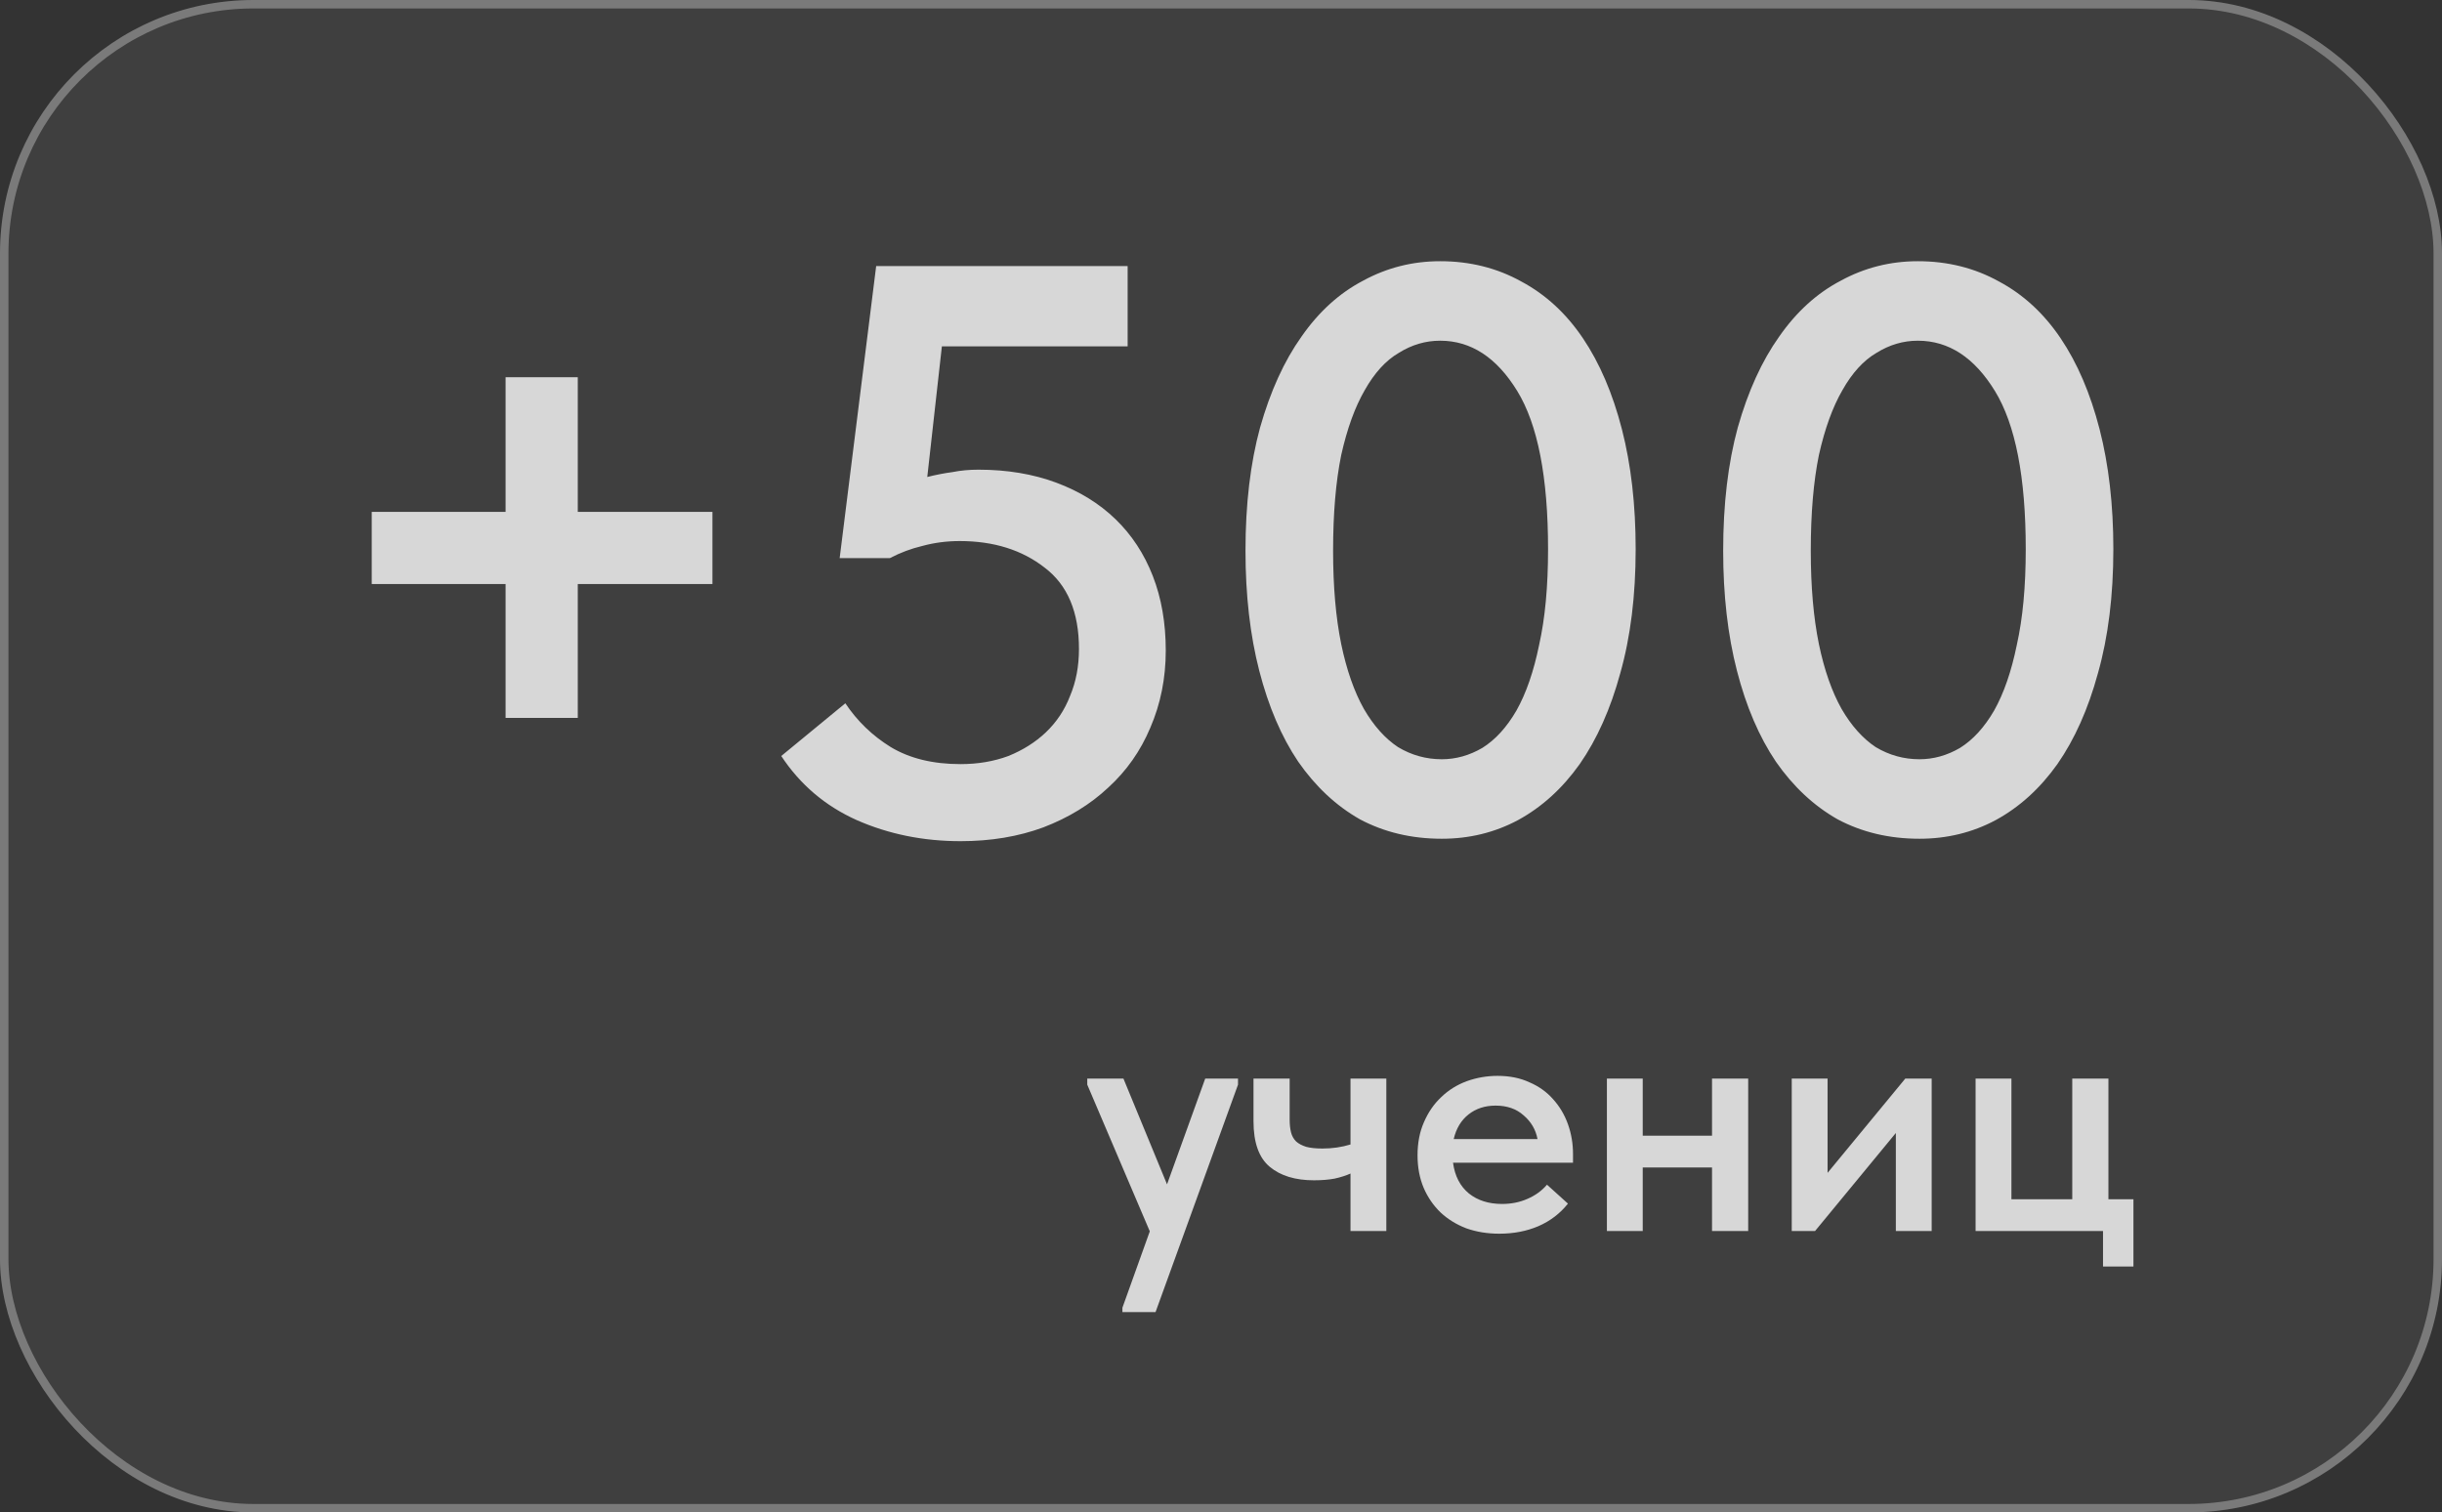
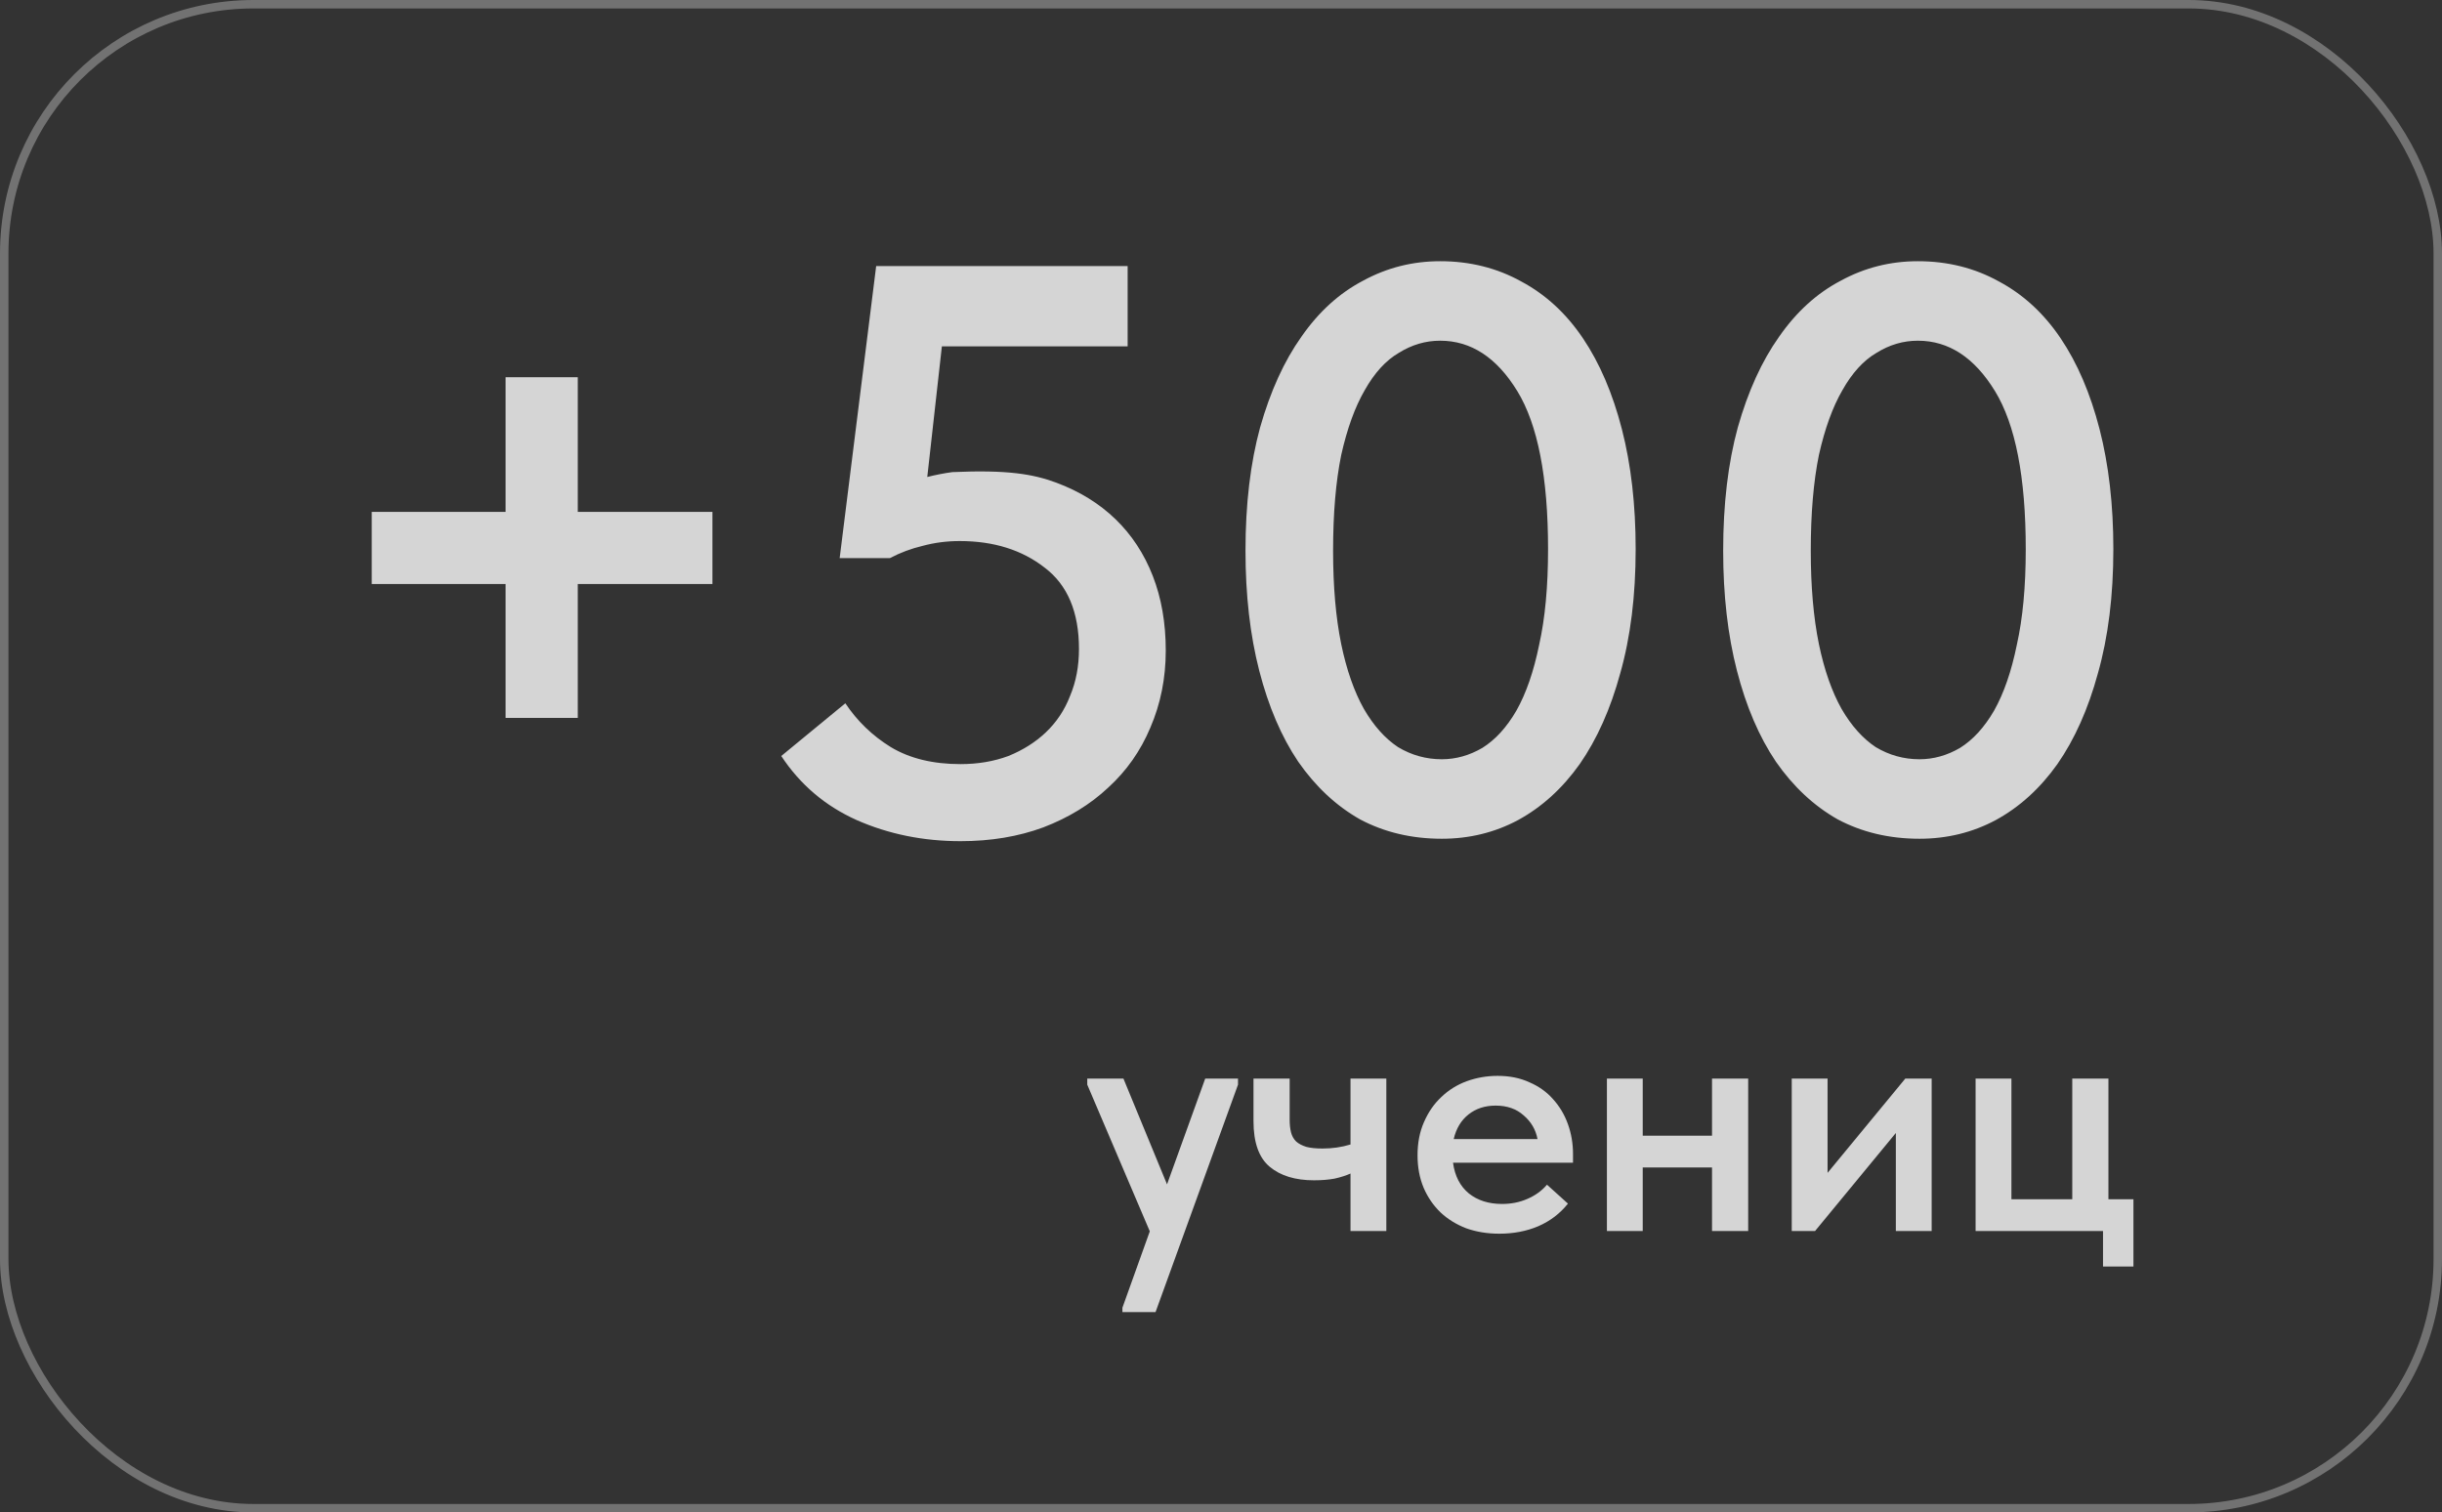
<svg xmlns="http://www.w3.org/2000/svg" width="289" height="179" viewBox="0 0 289 179" fill="none">
  <rect x="0" y="0" width="289" height="179" fill="#333333" stroke="none" />
-   <rect width="289" height="179" rx="30" fill="white" fill-opacity="0.06" />
  <rect x="0.5" y="0.5" width="288" height="178" rx="29.5" stroke="white" stroke-opacity="0.31" />
-   <path d="M68.377 44.643V60.579H84.313V69.123H68.377V84.963H59.833V69.123H43.993V60.579H59.833V44.643H68.377ZM113.675 99.555C109.259 99.555 105.163 98.723 101.387 97.059C97.674 95.395 94.698 92.867 92.459 89.475L100.043 83.235C101.451 85.347 103.243 87.075 105.419 88.419C107.659 89.763 110.411 90.435 113.675 90.435C115.723 90.435 117.611 90.115 119.339 89.475C121.067 88.771 122.539 87.843 123.755 86.691C125.035 85.475 125.995 84.035 126.635 82.371C127.339 80.707 127.691 78.851 127.691 76.803C127.691 72.451 126.347 69.251 123.659 67.203C120.971 65.091 117.611 64.035 113.579 64.035C112.043 64.035 110.571 64.227 109.163 64.611C107.819 64.931 106.539 65.411 105.323 66.051H99.371L103.691 31.491H133.451V40.995H111.467L109.739 56.451C110.763 56.195 111.755 56.003 112.715 55.875C113.675 55.683 114.699 55.587 115.786 55.587C119.179 55.587 122.251 56.099 125.003 57.123C127.755 58.147 130.091 59.587 132.011 61.443C133.931 63.299 135.403 65.539 136.427 68.163C137.451 70.787 137.963 73.731 137.963 76.995C137.963 80.259 137.355 83.299 136.139 86.115C134.987 88.867 133.323 91.235 131.147 93.219C129.035 95.203 126.475 96.771 123.467 97.923C120.523 99.011 117.259 99.555 113.675 99.555ZM170.63 99.267C167.046 99.267 163.814 98.499 160.934 96.963C158.118 95.363 155.686 93.091 153.638 90.147C151.654 87.203 150.118 83.619 149.03 79.395C147.942 75.171 147.398 70.435 147.398 65.187C147.398 59.683 147.974 54.819 149.126 50.595C150.342 46.307 151.974 42.723 154.022 39.843C156.07 36.899 158.502 34.691 161.318 33.219C164.134 31.683 167.174 30.915 170.438 30.915C173.958 30.915 177.158 31.715 180.038 33.315C182.918 34.851 185.35 37.091 187.334 40.035C189.318 42.979 190.854 46.563 191.942 50.787C193.03 55.011 193.574 59.747 193.574 64.995C193.574 70.499 192.966 75.395 191.75 79.683C190.598 83.907 188.998 87.491 186.95 90.435C184.902 93.315 182.47 95.523 179.654 97.059C176.902 98.531 173.894 99.267 170.63 99.267ZM170.63 89.859C172.294 89.859 173.894 89.411 175.43 88.515C176.966 87.555 178.31 86.083 179.462 84.099C180.614 82.051 181.51 79.459 182.15 76.323C182.854 73.187 183.206 69.411 183.206 64.995C183.206 56.483 181.99 50.243 179.558 46.275C177.126 42.307 174.086 40.323 170.438 40.323C168.71 40.323 167.078 40.803 165.542 41.763C164.006 42.659 162.662 44.131 161.51 46.179C160.358 48.163 159.43 50.723 158.726 53.859C158.086 56.995 157.766 60.771 157.766 65.187C157.766 69.411 158.086 73.091 158.726 76.227C159.366 79.299 160.262 81.859 161.414 83.907C162.566 85.891 163.91 87.395 165.446 88.419C167.046 89.379 168.774 89.859 170.63 89.859ZM227.161 99.267C223.578 99.267 220.346 98.499 217.466 96.963C214.65 95.363 212.218 93.091 210.17 90.147C208.186 87.203 206.65 83.619 205.562 79.395C204.474 75.171 203.93 70.435 203.93 65.187C203.93 59.683 204.506 54.819 205.658 50.595C206.874 46.307 208.506 42.723 210.554 39.843C212.602 36.899 215.034 34.691 217.85 33.219C220.666 31.683 223.706 30.915 226.97 30.915C230.49 30.915 233.69 31.715 236.57 33.315C239.45 34.851 241.882 37.091 243.866 40.035C245.85 42.979 247.386 46.563 248.474 50.787C249.562 55.011 250.106 59.747 250.106 64.995C250.106 70.499 249.498 75.395 248.281 79.683C247.13 83.907 245.53 87.491 243.482 90.435C241.434 93.315 239.002 95.523 236.186 97.059C233.434 98.531 230.426 99.267 227.161 99.267ZM227.161 89.859C228.826 89.859 230.426 89.411 231.962 88.515C233.498 87.555 234.842 86.083 235.994 84.099C237.146 82.051 238.042 79.459 238.682 76.323C239.386 73.187 239.738 69.411 239.738 64.995C239.738 56.483 238.522 50.243 236.09 46.275C233.658 42.307 230.618 40.323 226.97 40.323C225.242 40.323 223.61 40.803 222.074 41.763C220.538 42.659 219.194 44.131 218.042 46.179C216.89 48.163 215.962 50.723 215.258 53.859C214.618 56.995 214.298 60.771 214.298 65.187C214.298 69.411 214.618 73.091 215.258 76.227C215.898 79.299 216.794 81.859 217.946 83.907C219.098 85.891 220.442 87.395 221.978 88.419C223.578 89.379 225.306 89.859 227.161 89.859Z" fill="white" fill-opacity="0.79" />
+   <path d="M68.377 44.643V60.579H84.313V69.123H68.377V84.963H59.833V69.123H43.993V60.579H59.833V44.643H68.377ZM113.675 99.555C109.259 99.555 105.163 98.723 101.387 97.059C97.674 95.395 94.698 92.867 92.459 89.475L100.043 83.235C101.451 85.347 103.243 87.075 105.419 88.419C107.659 89.763 110.411 90.435 113.675 90.435C115.723 90.435 117.611 90.115 119.339 89.475C121.067 88.771 122.539 87.843 123.755 86.691C125.035 85.475 125.995 84.035 126.635 82.371C127.339 80.707 127.691 78.851 127.691 76.803C127.691 72.451 126.347 69.251 123.659 67.203C120.971 65.091 117.611 64.035 113.579 64.035C112.043 64.035 110.571 64.227 109.163 64.611C107.819 64.931 106.539 65.411 105.323 66.051H99.371L103.691 31.491H133.451V40.995H111.467L109.739 56.451C110.763 56.195 111.755 56.003 112.715 55.875C119.179 55.587 122.251 56.099 125.003 57.123C127.755 58.147 130.091 59.587 132.011 61.443C133.931 63.299 135.403 65.539 136.427 68.163C137.451 70.787 137.963 73.731 137.963 76.995C137.963 80.259 137.355 83.299 136.139 86.115C134.987 88.867 133.323 91.235 131.147 93.219C129.035 95.203 126.475 96.771 123.467 97.923C120.523 99.011 117.259 99.555 113.675 99.555ZM170.63 99.267C167.046 99.267 163.814 98.499 160.934 96.963C158.118 95.363 155.686 93.091 153.638 90.147C151.654 87.203 150.118 83.619 149.03 79.395C147.942 75.171 147.398 70.435 147.398 65.187C147.398 59.683 147.974 54.819 149.126 50.595C150.342 46.307 151.974 42.723 154.022 39.843C156.07 36.899 158.502 34.691 161.318 33.219C164.134 31.683 167.174 30.915 170.438 30.915C173.958 30.915 177.158 31.715 180.038 33.315C182.918 34.851 185.35 37.091 187.334 40.035C189.318 42.979 190.854 46.563 191.942 50.787C193.03 55.011 193.574 59.747 193.574 64.995C193.574 70.499 192.966 75.395 191.75 79.683C190.598 83.907 188.998 87.491 186.95 90.435C184.902 93.315 182.47 95.523 179.654 97.059C176.902 98.531 173.894 99.267 170.63 99.267ZM170.63 89.859C172.294 89.859 173.894 89.411 175.43 88.515C176.966 87.555 178.31 86.083 179.462 84.099C180.614 82.051 181.51 79.459 182.15 76.323C182.854 73.187 183.206 69.411 183.206 64.995C183.206 56.483 181.99 50.243 179.558 46.275C177.126 42.307 174.086 40.323 170.438 40.323C168.71 40.323 167.078 40.803 165.542 41.763C164.006 42.659 162.662 44.131 161.51 46.179C160.358 48.163 159.43 50.723 158.726 53.859C158.086 56.995 157.766 60.771 157.766 65.187C157.766 69.411 158.086 73.091 158.726 76.227C159.366 79.299 160.262 81.859 161.414 83.907C162.566 85.891 163.91 87.395 165.446 88.419C167.046 89.379 168.774 89.859 170.63 89.859ZM227.161 99.267C223.578 99.267 220.346 98.499 217.466 96.963C214.65 95.363 212.218 93.091 210.17 90.147C208.186 87.203 206.65 83.619 205.562 79.395C204.474 75.171 203.93 70.435 203.93 65.187C203.93 59.683 204.506 54.819 205.658 50.595C206.874 46.307 208.506 42.723 210.554 39.843C212.602 36.899 215.034 34.691 217.85 33.219C220.666 31.683 223.706 30.915 226.97 30.915C230.49 30.915 233.69 31.715 236.57 33.315C239.45 34.851 241.882 37.091 243.866 40.035C245.85 42.979 247.386 46.563 248.474 50.787C249.562 55.011 250.106 59.747 250.106 64.995C250.106 70.499 249.498 75.395 248.281 79.683C247.13 83.907 245.53 87.491 243.482 90.435C241.434 93.315 239.002 95.523 236.186 97.059C233.434 98.531 230.426 99.267 227.161 99.267ZM227.161 89.859C228.826 89.859 230.426 89.411 231.962 88.515C233.498 87.555 234.842 86.083 235.994 84.099C237.146 82.051 238.042 79.459 238.682 76.323C239.386 73.187 239.738 69.411 239.738 64.995C239.738 56.483 238.522 50.243 236.09 46.275C233.658 42.307 230.618 40.323 226.97 40.323C225.242 40.323 223.61 40.803 222.074 41.763C220.538 42.659 219.194 44.131 218.042 46.179C216.89 48.163 215.962 50.723 215.258 53.859C214.618 56.995 214.298 60.771 214.298 65.187C214.298 69.411 214.618 73.091 215.258 76.227C215.898 79.299 216.794 81.859 217.946 83.907C219.098 85.891 220.442 87.395 221.978 88.419C223.578 89.379 225.306 89.859 227.161 89.859Z" fill="white" fill-opacity="0.79" />
  <path d="M132.833 154.771L136.073 145.731L128.673 128.371V127.651H132.953L138.113 140.171L142.633 127.651H146.513V128.371L136.753 155.291H132.833V154.771ZM159.826 138.891C159.293 139.131 158.666 139.331 157.946 139.491C157.226 139.625 156.413 139.691 155.506 139.691C153.293 139.691 151.546 139.158 150.266 138.091C148.986 137.025 148.346 135.225 148.346 132.691V127.651H152.626V132.531C152.626 133.091 152.68 133.585 152.786 134.011C152.893 134.438 153.093 134.798 153.386 135.091C153.68 135.358 154.08 135.571 154.586 135.731C155.093 135.865 155.733 135.931 156.506 135.931C157.68 135.931 158.786 135.771 159.826 135.451V127.651H164.066V145.691H159.826V138.891ZM177.439 146.011C176.026 146.011 174.719 145.798 173.519 145.371C172.346 144.918 171.333 144.291 170.479 143.491C169.626 142.665 168.959 141.691 168.479 140.571C167.999 139.425 167.759 138.145 167.759 136.731C167.759 135.265 168.013 133.958 168.519 132.811C169.026 131.638 169.706 130.651 170.559 129.851C171.413 129.025 172.413 128.398 173.559 127.971C174.733 127.545 175.959 127.331 177.239 127.331C178.653 127.331 179.906 127.585 180.999 128.091C182.119 128.571 183.053 129.238 183.799 130.091C184.573 130.945 185.159 131.931 185.559 133.051C185.959 134.171 186.159 135.345 186.159 136.571V137.611H171.959C172.173 139.185 172.799 140.398 173.839 141.251C174.879 142.078 176.186 142.491 177.759 142.491C178.853 142.491 179.853 142.291 180.759 141.891C181.693 141.491 182.466 140.931 183.079 140.211L185.559 142.451C184.626 143.625 183.453 144.518 182.039 145.131C180.653 145.718 179.119 146.011 177.439 146.011ZM176.999 130.851C175.746 130.851 174.679 131.198 173.799 131.891C172.919 132.585 172.333 133.558 172.039 134.811H181.959C181.746 133.691 181.199 132.758 180.319 132.011C179.466 131.238 178.359 130.851 176.999 130.851ZM202.61 138.171H194.41V145.691H190.17V127.651H194.41V134.411H202.61V127.651H206.89V145.691H202.61V138.171ZM212.045 127.651H216.285V138.811L225.485 127.651H228.605V145.691H224.365V134.091L214.805 145.691H212.045V127.651ZM248.883 145.691H233.803V127.651H238.043V141.931H245.243V127.651H249.523V141.931H252.483V149.891H248.883V145.691Z" fill="white" fill-opacity="0.79" />
</svg>